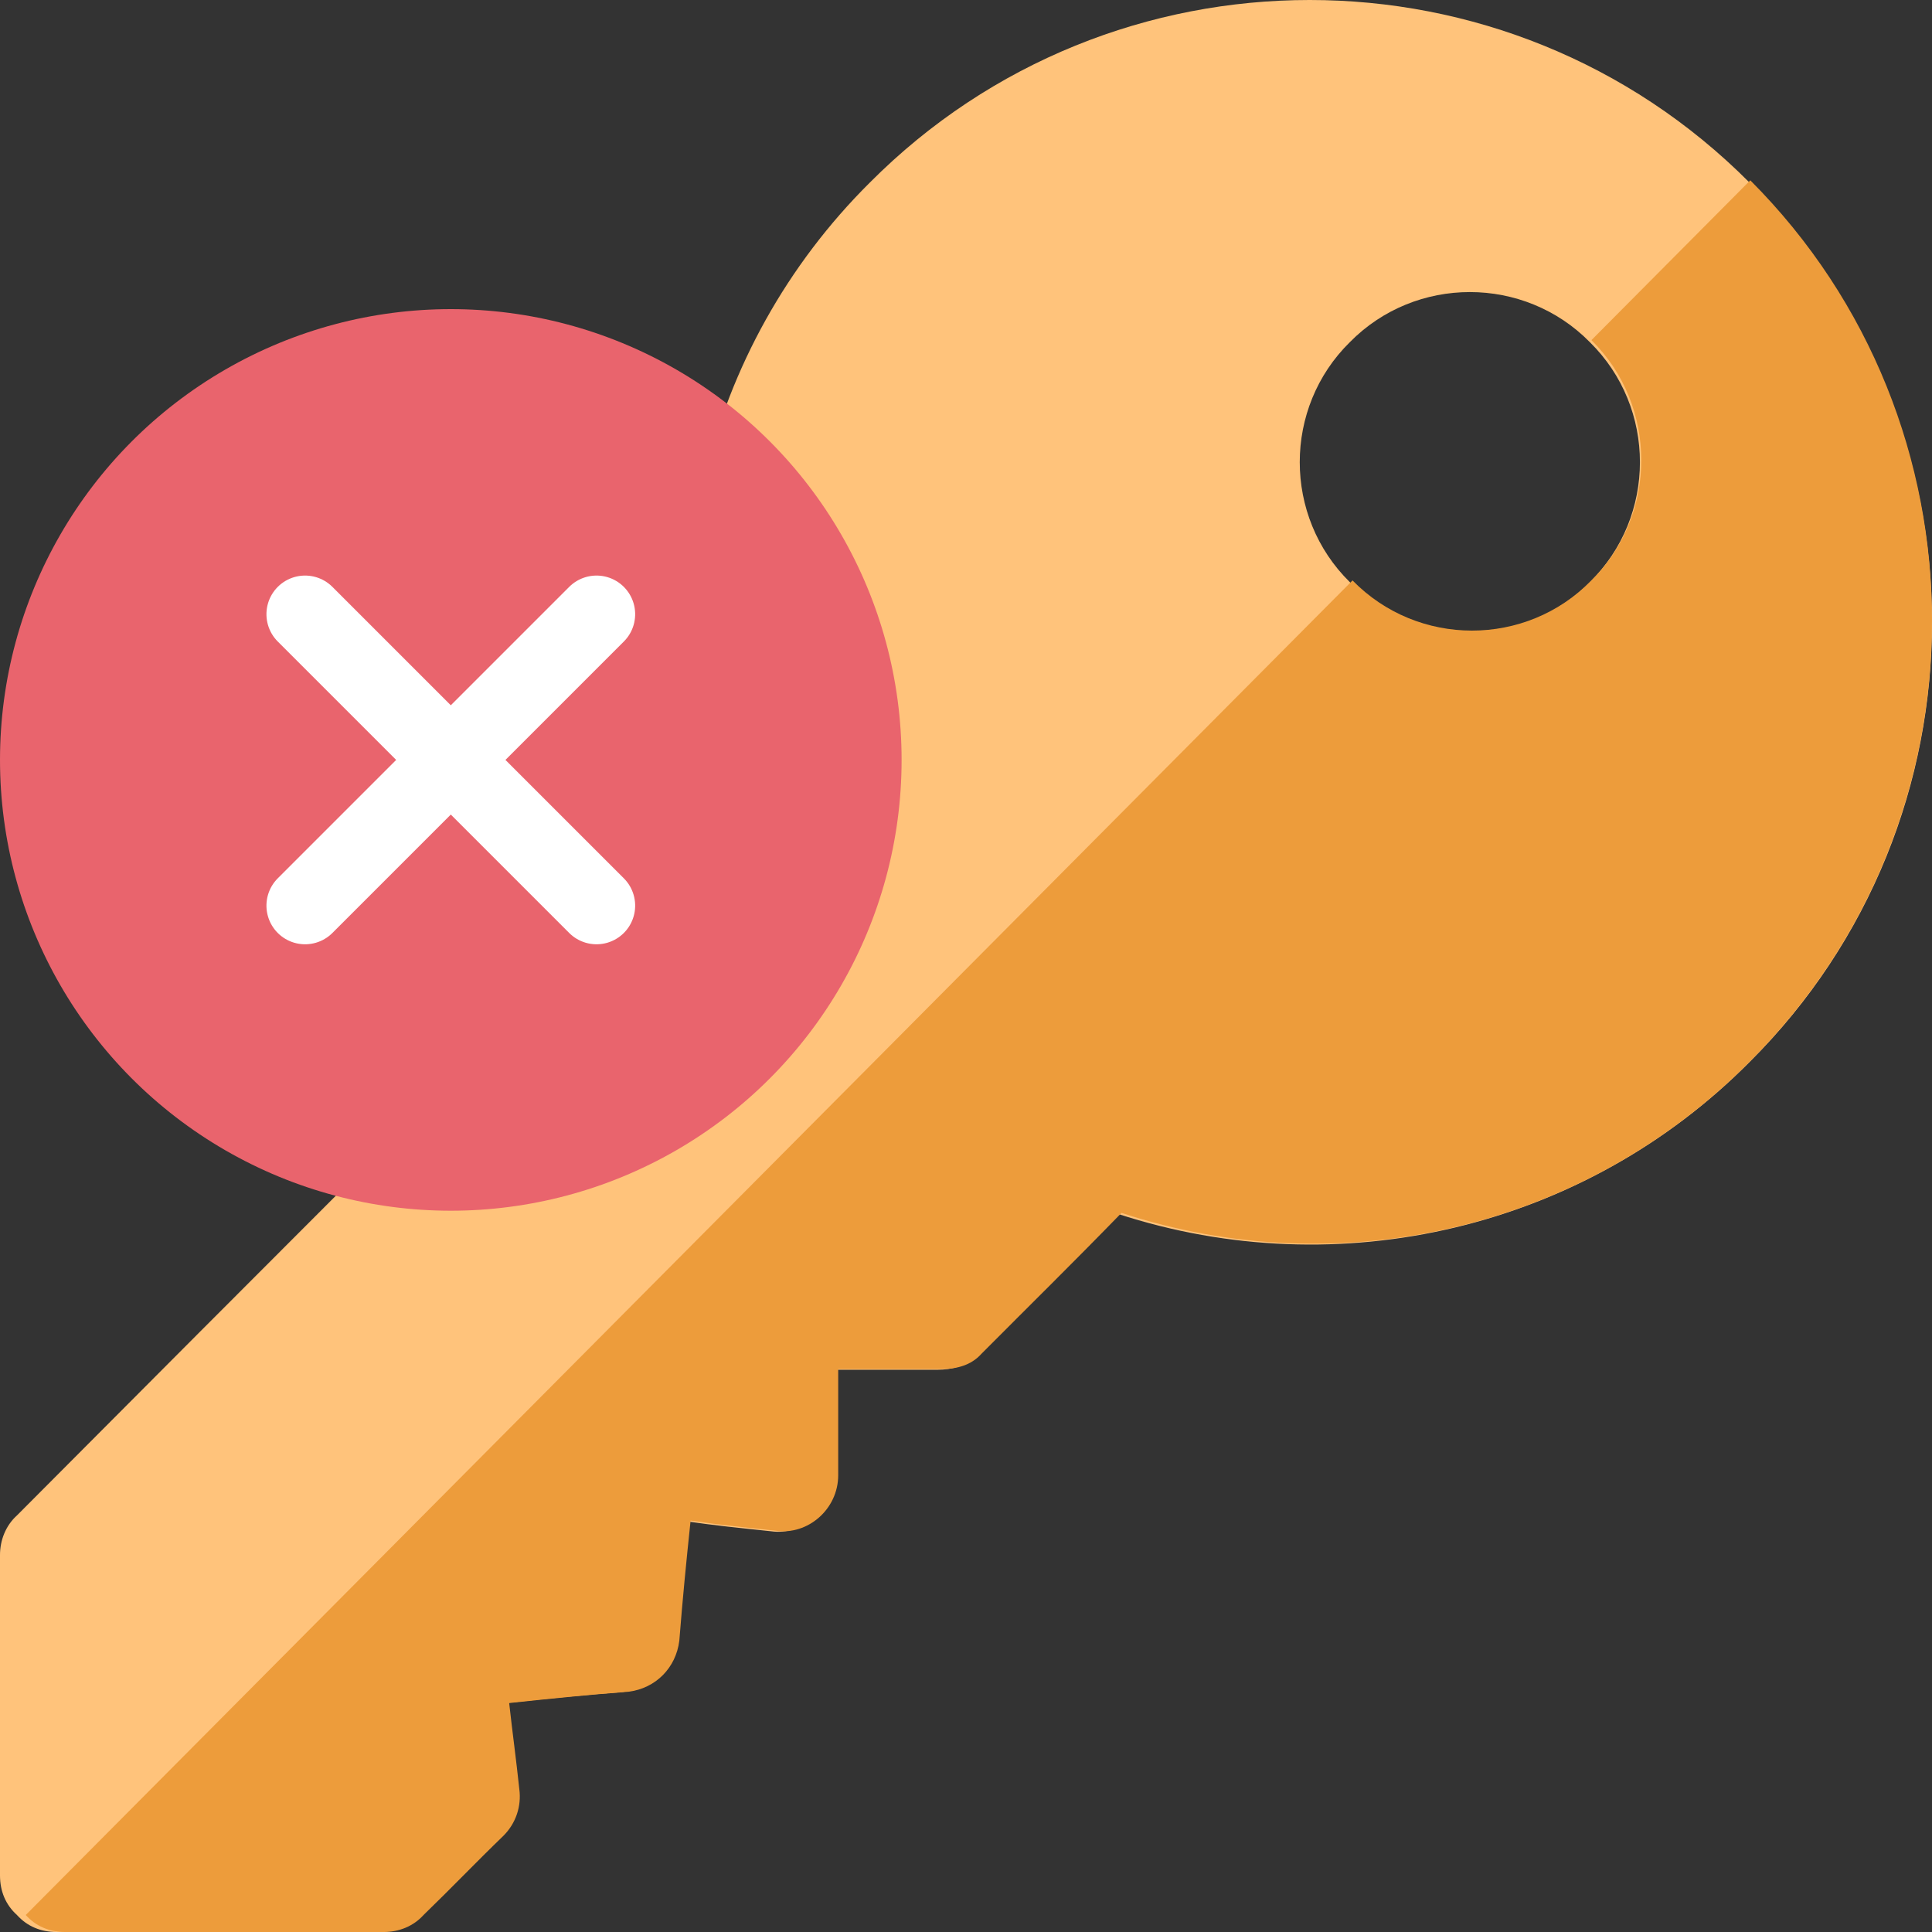
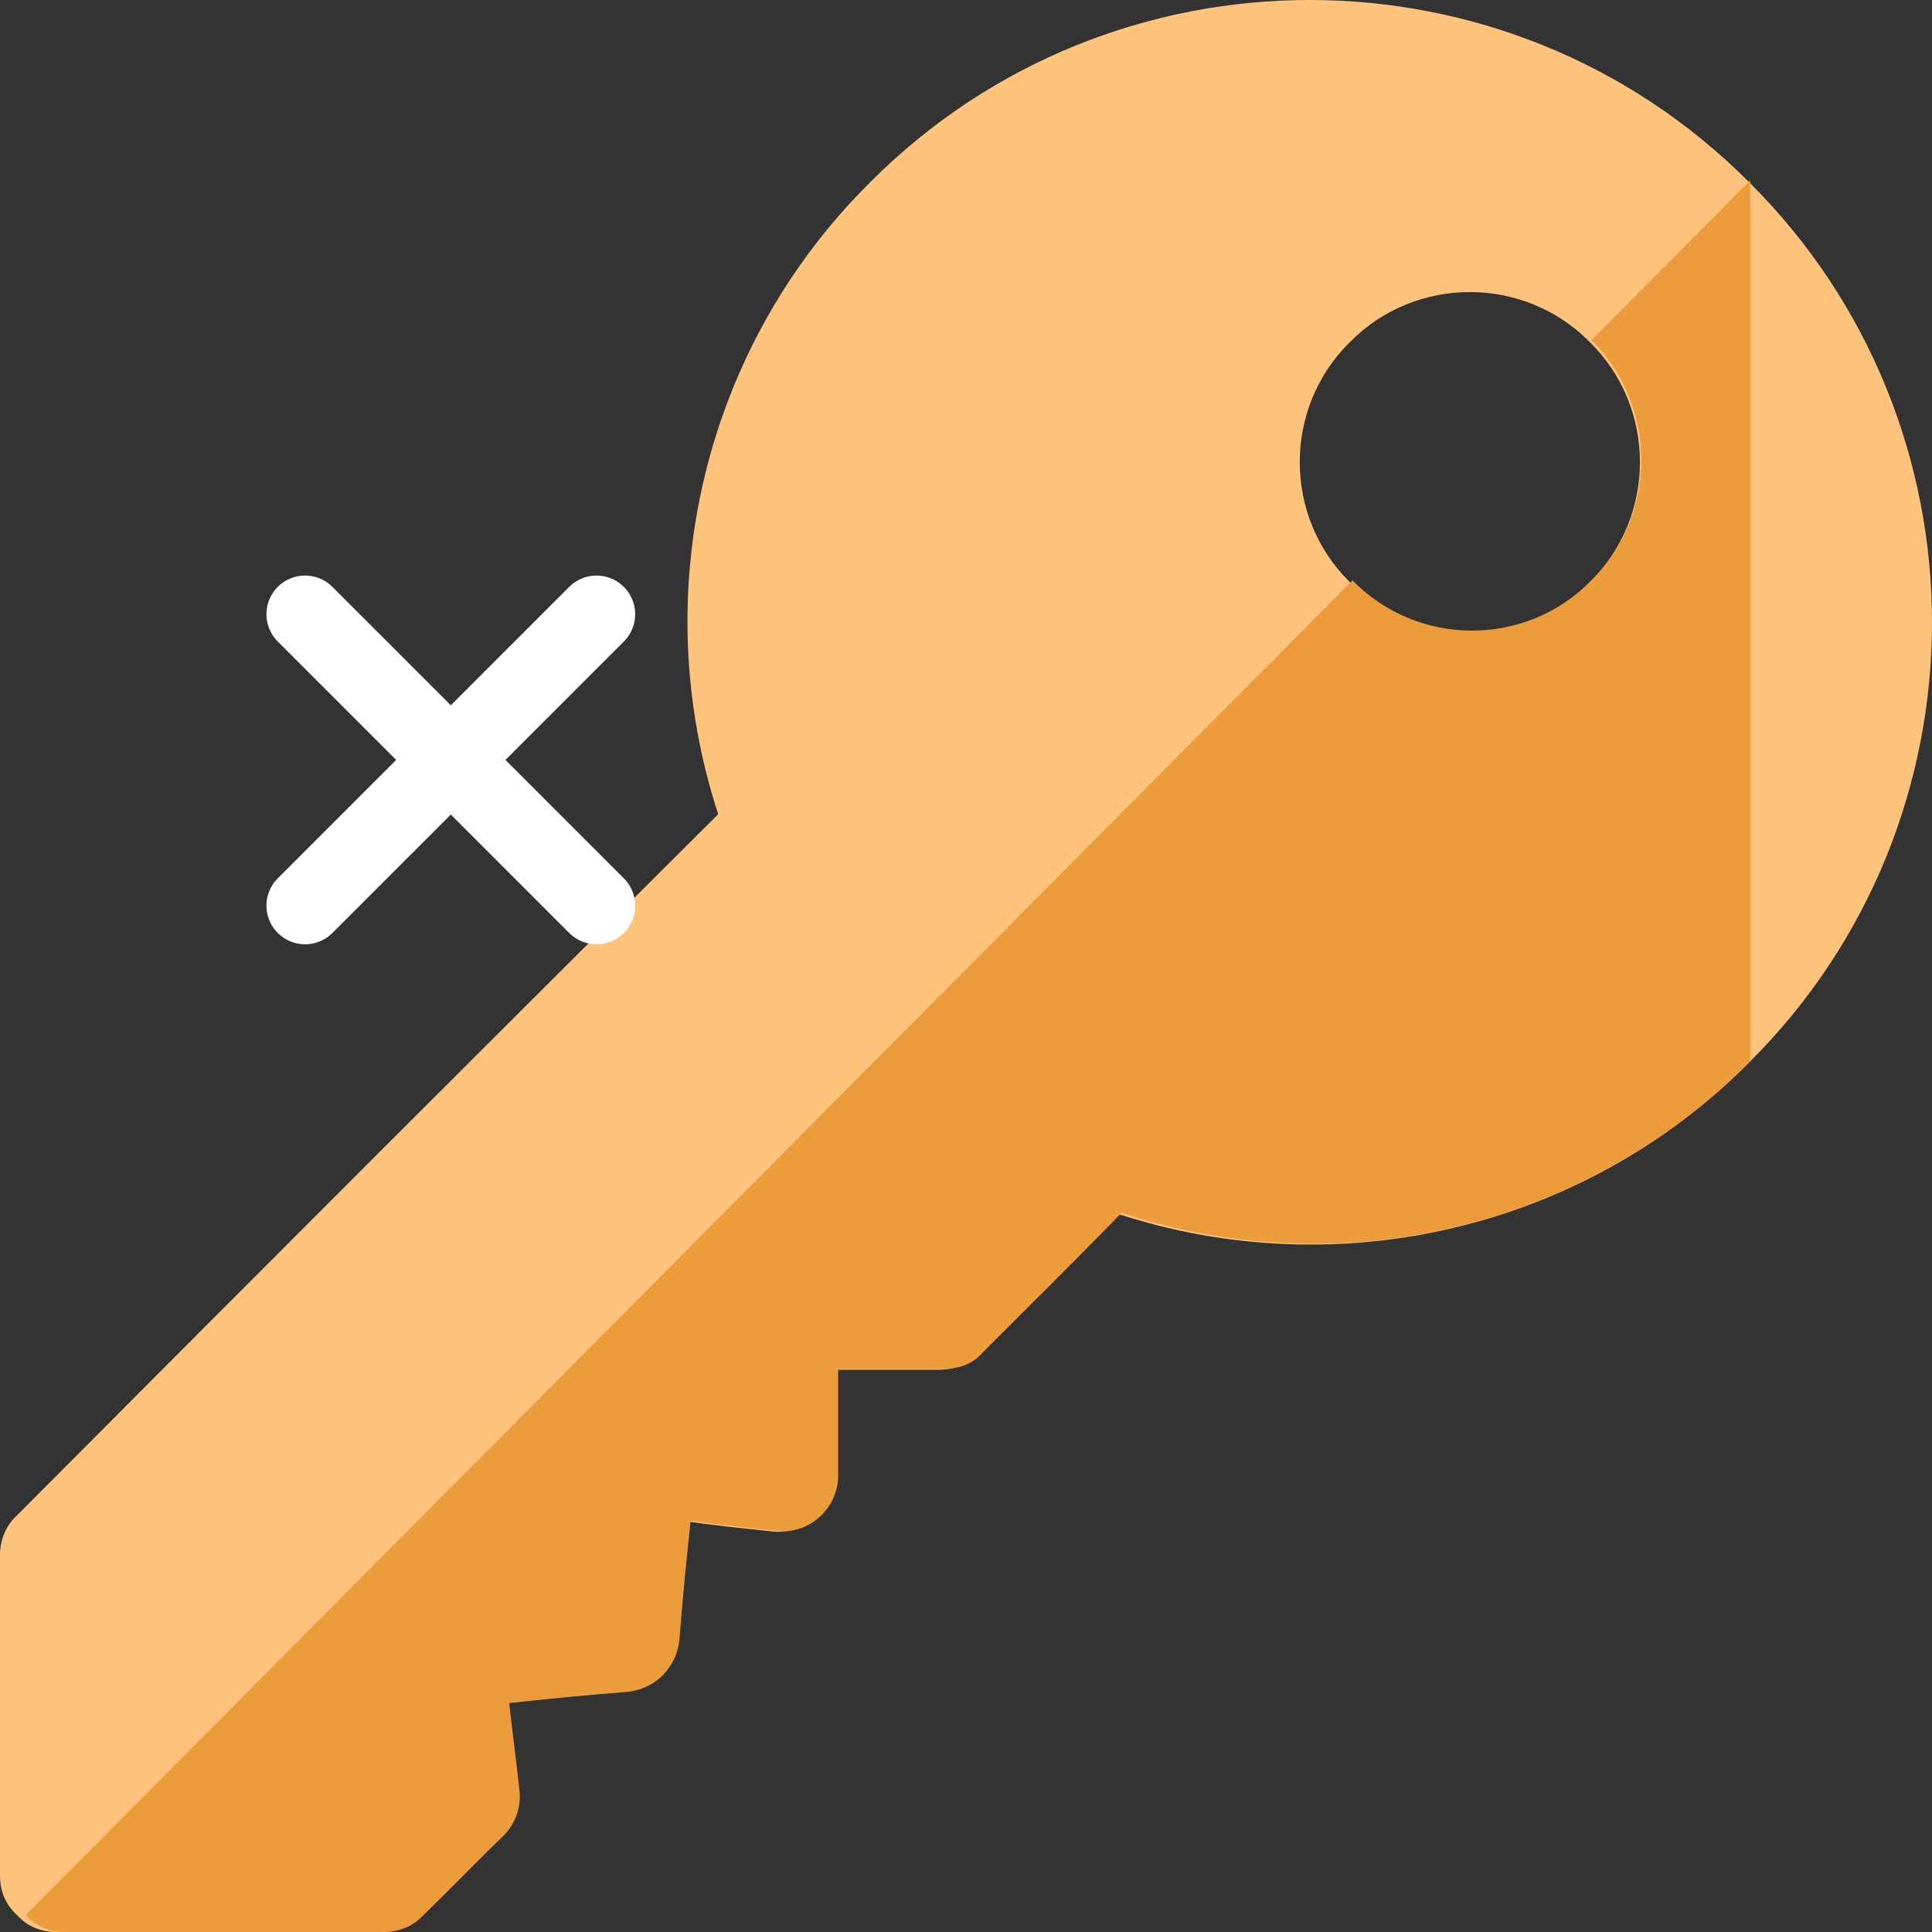
<svg xmlns="http://www.w3.org/2000/svg" width="75px" height="75px" viewBox="0 0 75 75" version="1.1">
  <rect x="0" y="0" width="75" height="75" fill="#333333" stroke="none" />
  <title>icon-wrong-pass</title>
  <g id="UI" stroke="none" stroke-width="1" fill="none" fill-rule="evenodd">
    <g id="modal-2nd-error" transform="translate(-690, -248)">
      <g id="Group-6" transform="translate(472, 173)">
        <g id="Group" transform="translate(218, 75)">
          <g id="key-(2)" fill-rule="nonzero">
            <path d="M67.914,7.086 C58.51,-2.362 43.172,-2.362 33.768,7.086 C27.308,13.502 25.067,22.995 27.88,31.608 C17.948,41.495 10.547,48.896 0.659,58.828 C0.22,59.223 0,59.795 0,60.366 L0,72.803 C0,73.418 0.22,73.945 0.659,74.341 C1.055,74.78 1.582,75 2.197,75 L14.634,75 C15.205,75 15.777,74.78 16.172,74.341 C17.314,73.242 18.149,72.363 19.292,71.265 C19.776,70.781 19.995,70.122 19.907,69.463 C19.775,68.232 19.644,67.31 19.512,66.123 C21.182,65.947 22.456,65.815 24.17,65.684 C25.225,65.552 26.015,64.761 26.147,63.706 C26.279,62.036 26.411,60.718 26.587,59.048 C27.773,59.224 28.696,59.312 29.927,59.443 C31.157,59.619 32.344,58.608 32.344,57.29 L32.344,53.174 L36.387,53.174 C36.958,53.174 37.529,53.027 37.925,52.588 C39.946,50.566 41.371,49.186 43.392,47.121 C52.005,49.933 61.498,47.692 67.914,41.232 C77.362,31.827 77.362,16.491 67.914,7.086 Z M61.718,22.599 C59.169,25.192 54.95,25.192 52.401,22.599 C49.808,20.05 49.808,15.831 52.401,13.283 C54.95,10.69 59.169,10.69 61.718,13.283 C64.31,15.831 64.31,20.05 61.718,22.599 Z" id="Shape" fill="#FFC37B" />
-             <path d="M67.946,41.189 C61.56,47.657 52.111,49.901 43.537,47.085 C41.525,49.153 40.107,50.536 38.095,52.559 C37.701,53 37.132,53.146 36.564,53.146 L32.539,53.146 L32.539,57.268 C32.539,58.588 31.358,59.6 30.133,59.424 C28.909,59.292 27.99,59.204 26.809,59.028 C26.634,60.7 26.503,62.02 26.371,63.692 C26.24,64.748 25.453,65.54 24.403,65.672 C22.697,65.804 21.428,65.936 19.766,66.112 C19.898,67.3 20.029,68.224 20.16,69.456 C20.247,70.116 20.029,70.776 19.548,71.26 C18.41,72.36 17.579,73.24 16.442,74.34 C16.048,74.78 15.479,75 14.911,75 L2.531,75 C1.918,75 1.394,74.78 1,74.34 L52.505,22.532 C55.042,25.129 59.241,25.129 61.779,22.532 C64.359,19.98 64.359,15.756 61.779,13.204 L67.946,7 C77.351,16.417 77.351,31.773 67.946,41.189 Z" id="Path" fill="#ED9C3B" />
+             <path d="M67.946,41.189 C61.56,47.657 52.111,49.901 43.537,47.085 C41.525,49.153 40.107,50.536 38.095,52.559 C37.701,53 37.132,53.146 36.564,53.146 L32.539,53.146 L32.539,57.268 C32.539,58.588 31.358,59.6 30.133,59.424 C28.909,59.292 27.99,59.204 26.809,59.028 C26.634,60.7 26.503,62.02 26.371,63.692 C26.24,64.748 25.453,65.54 24.403,65.672 C22.697,65.804 21.428,65.936 19.766,66.112 C19.898,67.3 20.029,68.224 20.16,69.456 C20.247,70.116 20.029,70.776 19.548,71.26 C18.41,72.36 17.579,73.24 16.442,74.34 C16.048,74.78 15.479,75 14.911,75 L2.531,75 C1.918,75 1.394,74.78 1,74.34 L52.505,22.532 C55.042,25.129 59.241,25.129 61.779,22.532 C64.359,19.98 64.359,15.756 61.779,13.204 L67.946,7 Z" id="Path" fill="#ED9C3B" />
          </g>
          <g id="Group-3" transform="translate(0, 12)">
-             <circle id="Oval" fill="#E9646D" fill-rule="nonzero" cx="17.5" cy="17.5" r="17.5" />
            <g id="Group-4" transform="translate(17.5, 17.5) rotate(45) translate(-17.5, -17.5) translate(9, 9)" stroke="#FFFFFF" stroke-linecap="round" stroke-linejoin="round" stroke-width="3">
              <line x1="8.5" y1="0.5" x2="8.5" y2="16.5" id="Line" />
              <line x1="8.5" y1="0.5" x2="8.5" y2="16.5" id="Line-Copy" transform="translate(8.5, 8.5) rotate(-90) translate(-8.5, -8.5) " />
            </g>
          </g>
        </g>
      </g>
    </g>
  </g>
</svg>